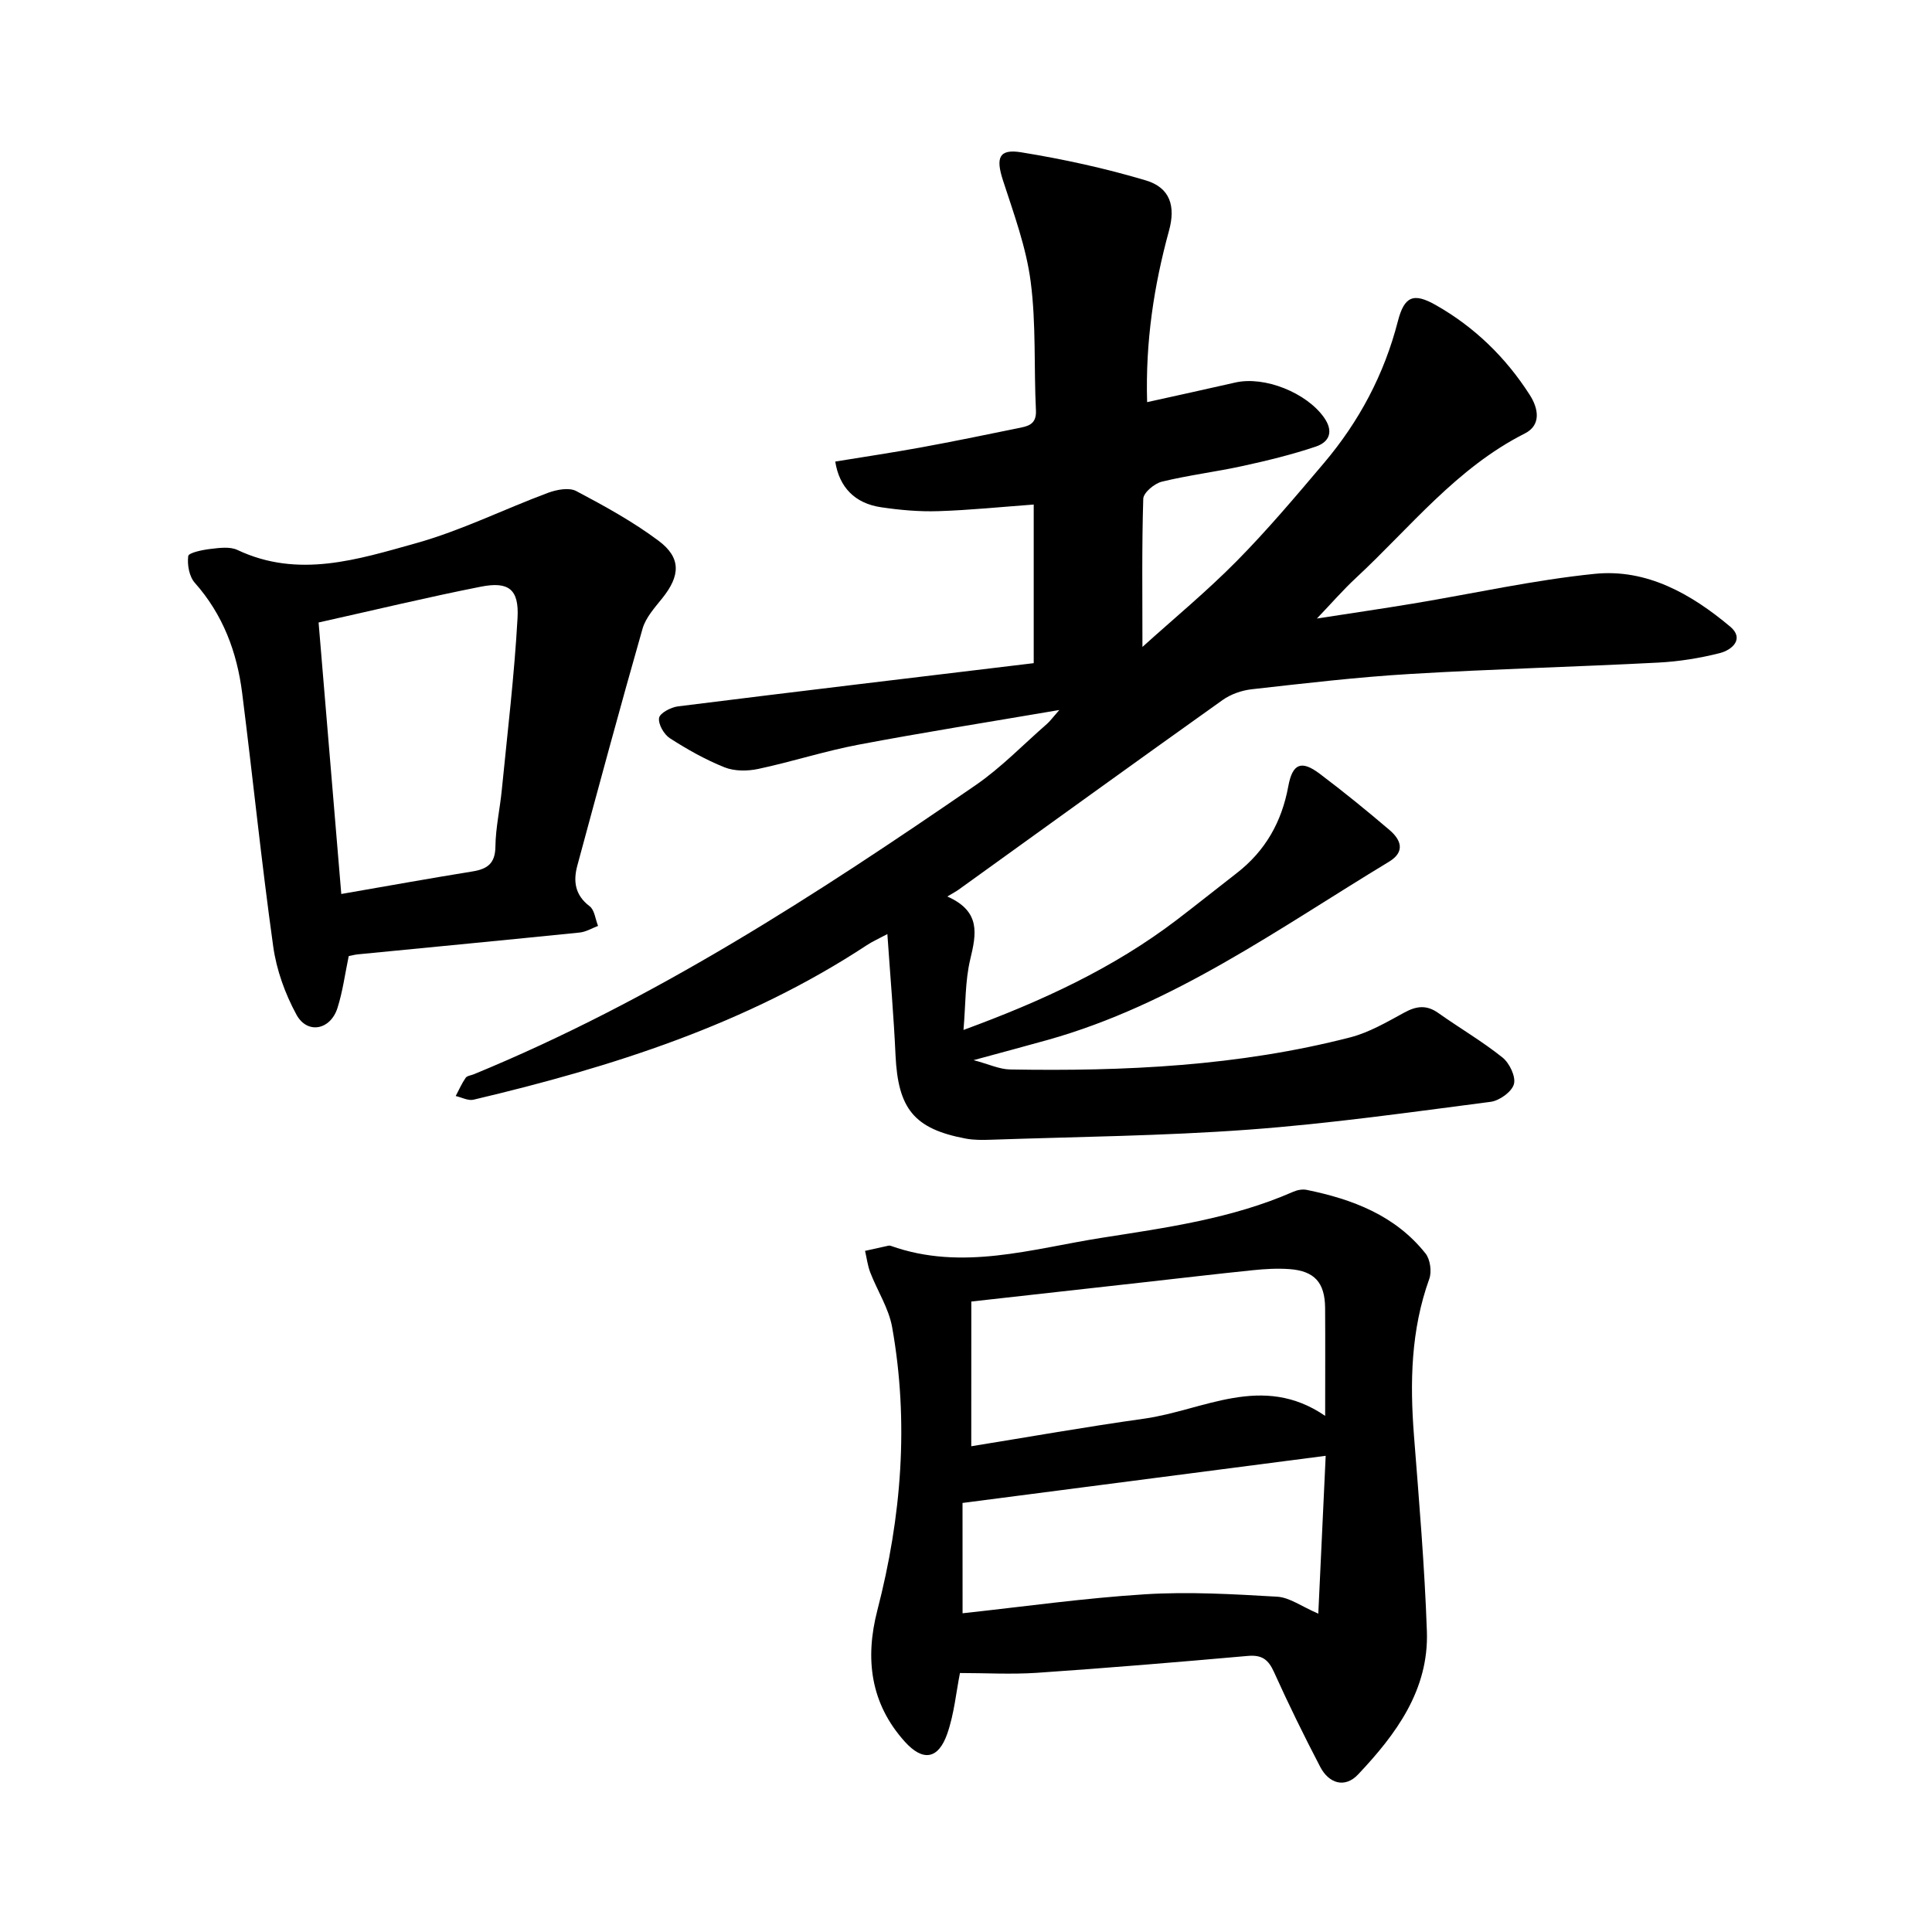
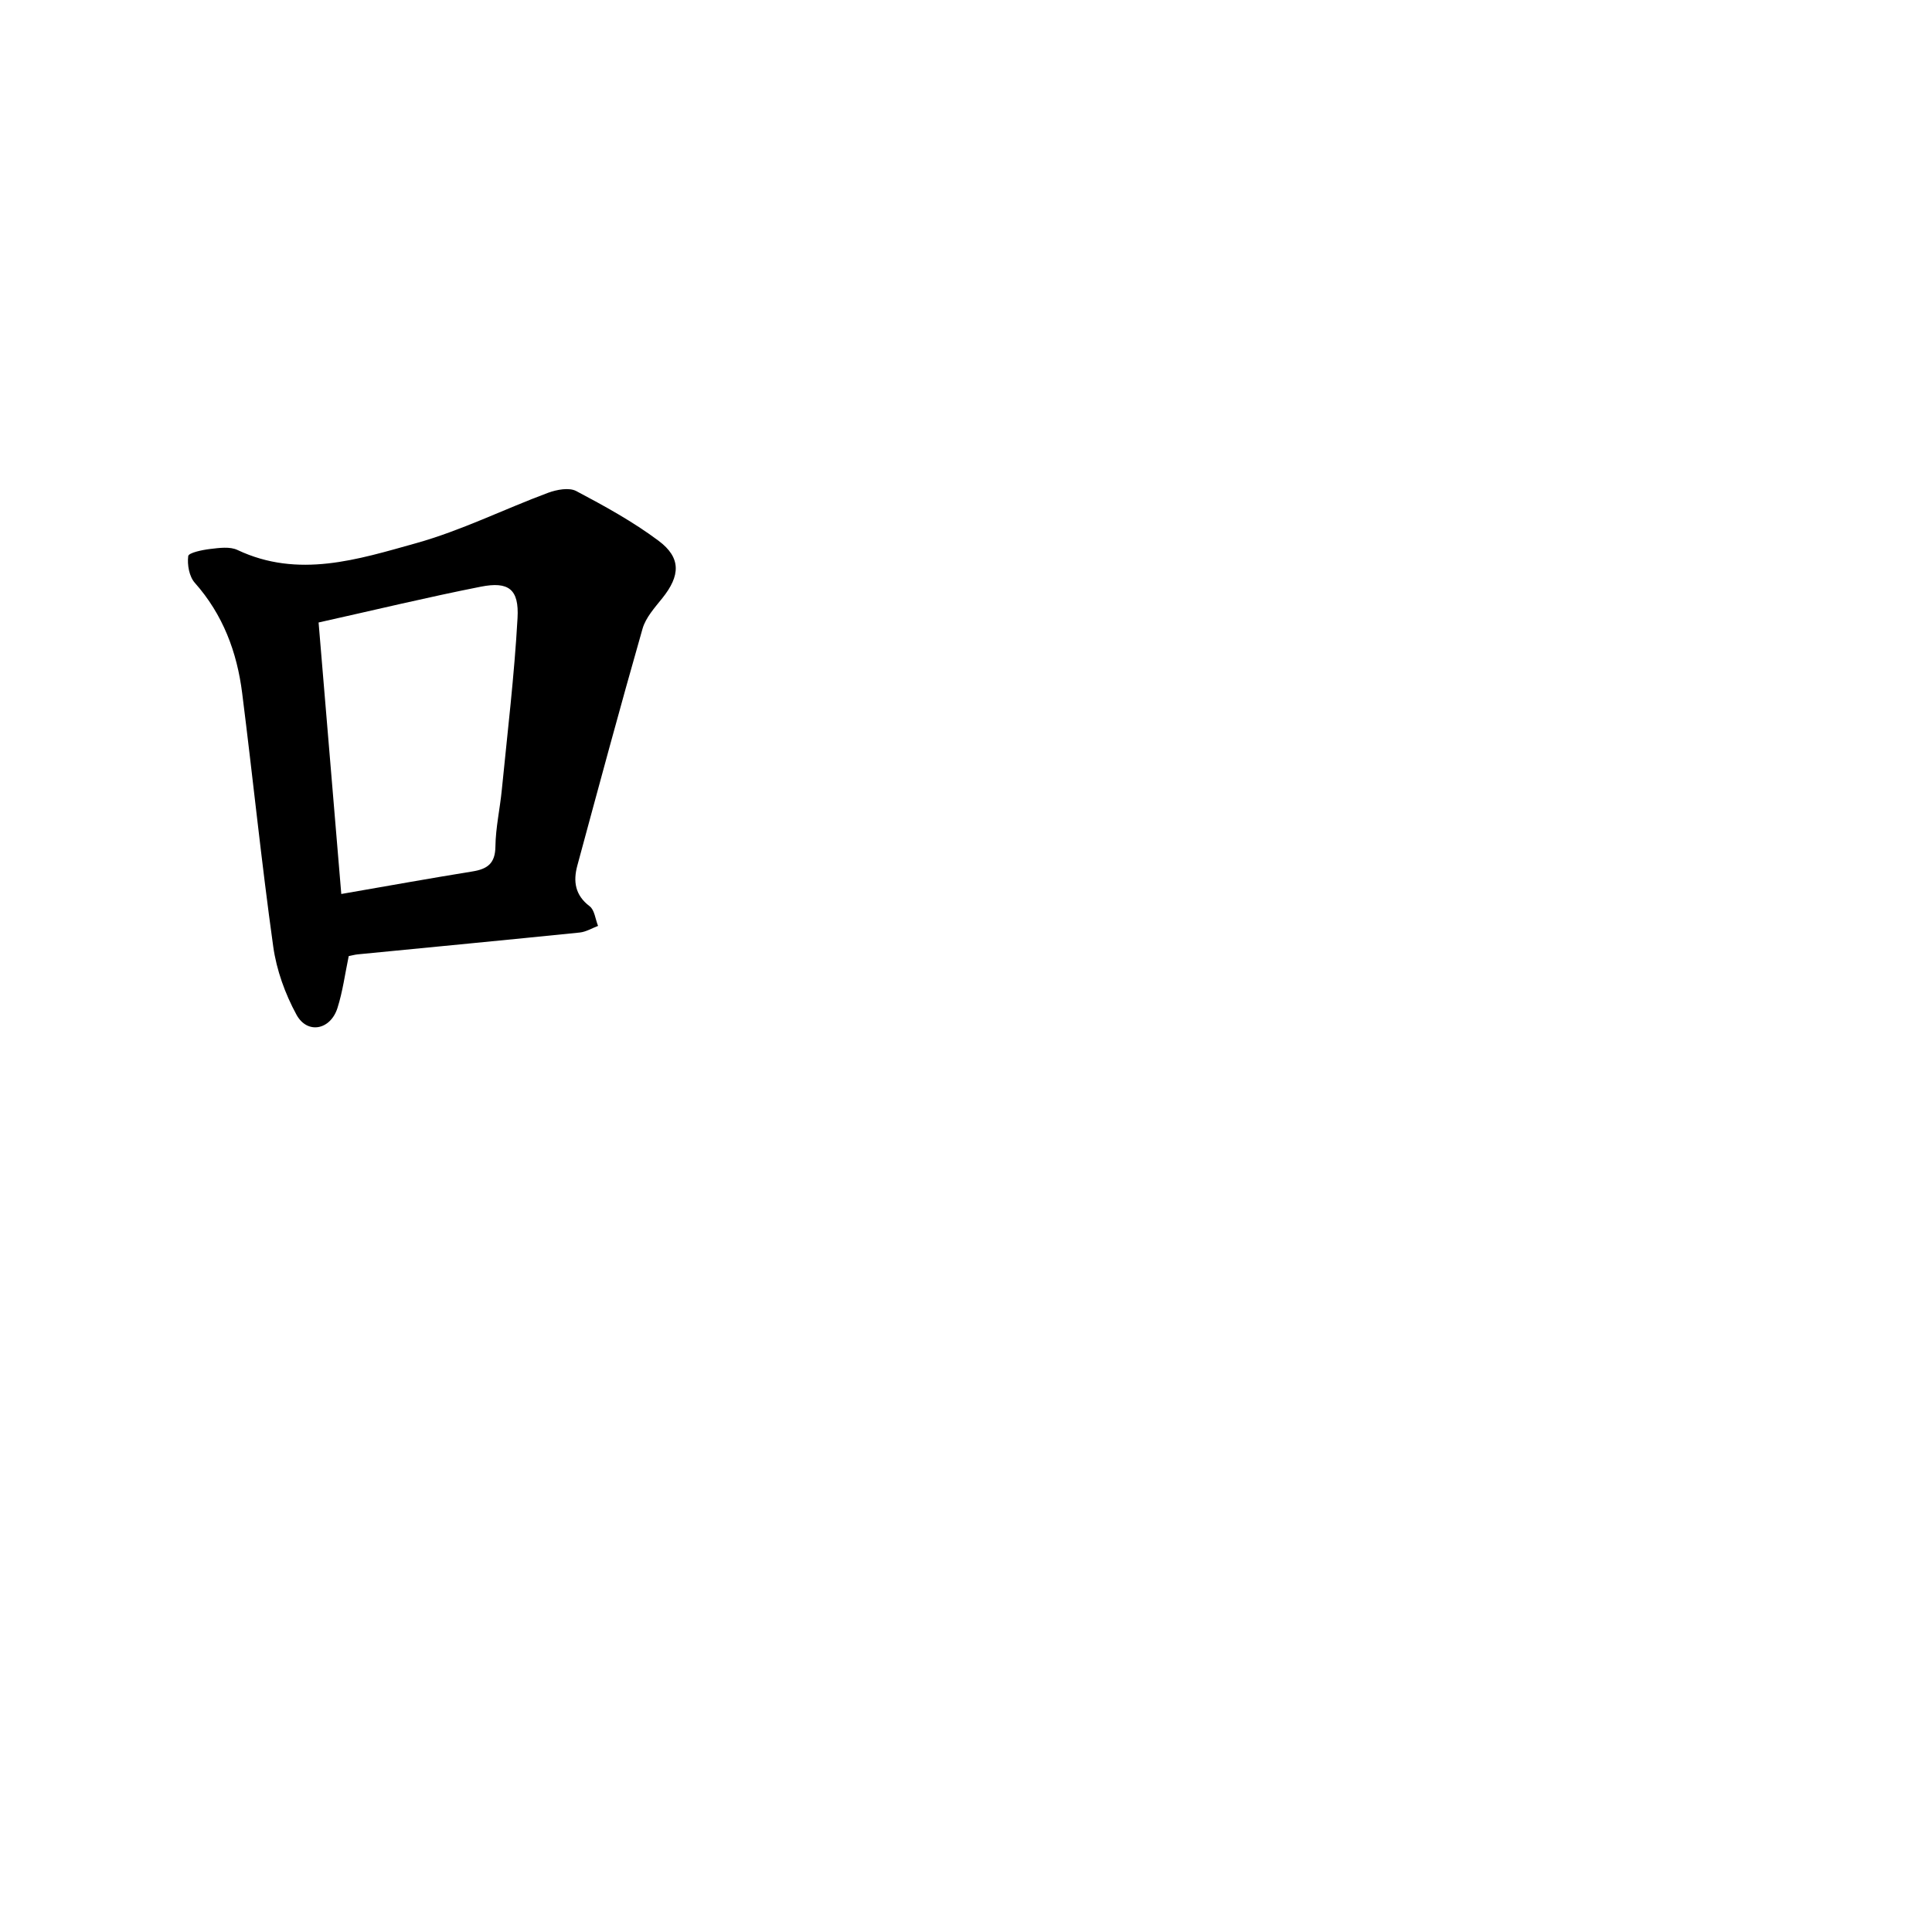
<svg xmlns="http://www.w3.org/2000/svg" enable-background="new 0 0 400 400" viewBox="0 0 400 400">
-   <path d="m236.53 133.94c6.46-5.84 13.3-11.48 19.5-17.76 6.36-6.44 12.22-13.39 18.08-20.31 7.29-8.61 12.47-18.35 15.3-29.35 1.34-5.2 3.24-5.99 7.89-3.34 8.01 4.55 14.49 10.86 19.45 18.63 1.76 2.76 2.38 6.2-1.04 7.93-14.15 7.14-23.75 19.48-35 29.94-2.65 2.46-5.03 5.21-8.06 8.38 7.02-1.09 13.48-2.03 19.93-3.1 12.52-2.08 24.97-4.87 37.57-6.15 10.79-1.1 20.01 4.17 28.06 10.92 3.01 2.52.42 4.85-2.19 5.5-4.13 1.04-8.41 1.73-12.66 1.95-17.14.89-34.31 1.33-51.44 2.36-10.94.65-21.84 1.94-32.73 3.16-2.1.23-4.38 1.03-6.09 2.25-18.26 13-36.42 26.14-54.61 39.23-.51.37-1.08.66-2.36 1.43 6.97 3.08 6.01 7.74 4.75 13.01-1.08 4.51-.94 9.32-1.4 14.62 16.27-5.97 31.03-12.79 44.16-22.79 4.17-3.18 8.26-6.47 12.41-9.68 5.93-4.6 9.32-10.59 10.68-17.99.87-4.74 2.73-5.42 6.48-2.6 4.95 3.73 9.77 7.65 14.48 11.67 2.38 2.03 3.3 4.5-.11 6.56-22.79 13.78-44.53 29.56-70.68 36.9-4.72 1.32-9.45 2.58-15.33 4.18 3.14.83 5.33 1.89 7.54 1.93 23.73.41 47.35-.69 70.46-6.65 3.91-1.01 7.58-3.17 11.18-5.13 2.51-1.37 4.6-1.63 7.02.08 4.4 3.12 9.1 5.86 13.3 9.22 1.45 1.16 2.8 3.96 2.37 5.52-.43 1.58-2.99 3.42-4.81 3.66-16.67 2.16-33.35 4.53-50.1 5.76-17.74 1.31-35.57 1.47-53.37 2.09-1.74.06-3.53.08-5.23-.24-10.67-2.01-14-6.16-14.52-17.24-.37-8.08-1.07-16.15-1.69-25.1-1.91 1.02-3.14 1.56-4.24 2.29-24.9 16.39-52.77 25.23-81.44 32-1.11.26-2.46-.48-3.69-.76.67-1.27 1.25-2.6 2.06-3.77.3-.43 1.12-.5 1.7-.74 37.27-15.33 70.83-37.12 103.84-59.82 5.34-3.67 9.92-8.45 14.83-12.73.58-.5 1.03-1.15 2.54-2.86-14.72 2.51-28.19 4.64-41.59 7.18-6.98 1.32-13.79 3.54-20.75 5.02-2.22.47-4.9.49-6.96-.33-3.95-1.58-7.73-3.71-11.32-6.02-1.23-.79-2.44-2.9-2.25-4.2.15-1 2.44-2.22 3.9-2.4 24.41-3.06 48.85-5.96 73.67-8.95 0-10.95 0-21.82 0-32.84-6.59.48-13.16 1.16-19.74 1.37-3.95.13-7.96-.23-11.87-.81-5.42-.8-8.65-4.14-9.48-9.46 5.88-.96 11.79-1.84 17.66-2.91 6.7-1.23 13.38-2.6 20.05-3.97 1.98-.41 3.99-.64 3.84-3.7-.44-8.89.06-17.89-1.09-26.67-.93-7.13-3.5-14.08-5.74-20.98-1.5-4.63-.87-6.55 3.76-5.8 8.7 1.41 17.38 3.3 25.82 5.82 5.06 1.51 6.19 5.37 4.8 10.41-3.12 11.39-4.9 22.95-4.53 35.5 6.35-1.41 12.3-2.7 18.24-4.06 6.07-1.39 14.74 2.1 18.37 7.22 2.04 2.88 1.16 5.08-1.68 6.04-4.93 1.66-10.02 2.9-15.1 4.01-5.57 1.22-11.27 1.91-16.8 3.26-1.53.38-3.79 2.27-3.83 3.53-.31 9.98-.17 19.98-.17 30.68z" />
-   <path d="m198.75 346.38c-.8 4.01-1.2 8.47-2.63 12.57-1.85 5.3-5.04 5.82-8.81 1.62-7.1-7.9-8.26-17.15-5.66-27.19 5-19.31 6.57-38.87 3.06-58.59-.7-3.93-3.07-7.55-4.54-11.36-.54-1.41-.72-2.96-1.07-4.45 1.62-.36 3.24-.73 4.86-1.08.15-.03.33-.01.47.04 14.76 5.27 29.19.61 43.64-1.66 13.45-2.11 27.01-3.98 39.66-9.53.84-.37 1.92-.58 2.8-.4 9.51 1.94 18.35 5.29 24.61 13.17.97 1.22 1.32 3.75.78 5.25-3.82 10.6-4.03 21.45-3.17 32.49 1.05 13.48 2.2 26.96 2.67 40.47.43 12.15-6.39 21.34-14.24 29.65-2.72 2.89-6.04 1.9-7.85-1.58-3.37-6.47-6.59-13.03-9.59-19.68-1.16-2.56-2.51-3.53-5.38-3.28-14.55 1.29-29.11 2.5-43.69 3.5-5.34.35-10.72.04-15.92.04zm2.34-46.95c12.02-1.94 23.84-4.04 35.73-5.7 12.35-1.72 24.5-9.53 37.54-.59 0-8.05.04-15.2-.01-22.34-.04-5.23-2.18-7.65-7.32-8.04-2.52-.19-5.09-.04-7.61.22-7.74.79-15.47 1.71-23.2 2.57-11.63 1.3-23.26 2.6-35.12 3.92-.01 10.12-.01 19.76-.01 29.96zm-1.8 34.58c12.58-1.36 25.14-3.14 37.77-3.93 9.08-.57 18.26-.03 27.37.5 2.56.15 5.02 2.01 8.51 3.51.54-11.59 1.04-22.28 1.53-32.68-25.26 3.28-49.85 6.47-75.19 9.76.01 6.87.01 14.72.01 22.84z" />
+   <path d="m236.53 133.94z" />
  <path d="m72.2 197.95c-.77 3.68-1.24 7.31-2.33 10.74-1.45 4.57-6.25 5.5-8.49 1.39-2.35-4.31-4.13-9.24-4.81-14.1-2.44-17.45-4.22-34.99-6.43-52.47-1.07-8.5-3.97-16.27-9.81-22.85-1.16-1.3-1.59-3.74-1.36-5.53.09-.69 2.91-1.28 4.54-1.47 1.87-.22 4.08-.54 5.66.21 12.61 5.95 24.93 1.95 36.98-1.41 9.35-2.61 18.18-7.03 27.32-10.43 1.79-.66 4.35-1.15 5.84-.36 5.86 3.1 11.74 6.33 17.04 10.29 4.72 3.53 4.5 7.24.78 11.88-1.57 1.96-3.44 4.02-4.1 6.33-4.66 16.3-9.07 32.68-13.5 49.04-.88 3.24-.49 6.12 2.55 8.42 1.02.77 1.18 2.68 1.74 4.07-1.26.47-2.5 1.24-3.8 1.37-15.31 1.56-30.63 3.02-45.95 4.52-.61.06-1.21.23-1.87.36zm-1.54-12.86c9.71-1.68 18.43-3.26 27.18-4.67 3.08-.5 4.69-1.66 4.73-5.14.05-3.94.95-7.87 1.33-11.81 1.17-11.83 2.59-23.65 3.25-35.51.34-5.98-1.85-7.63-7.61-6.49-10.99 2.17-21.88 4.8-33.58 7.41 1.54 18.3 3.1 37.04 4.7 56.21z" />
</svg>